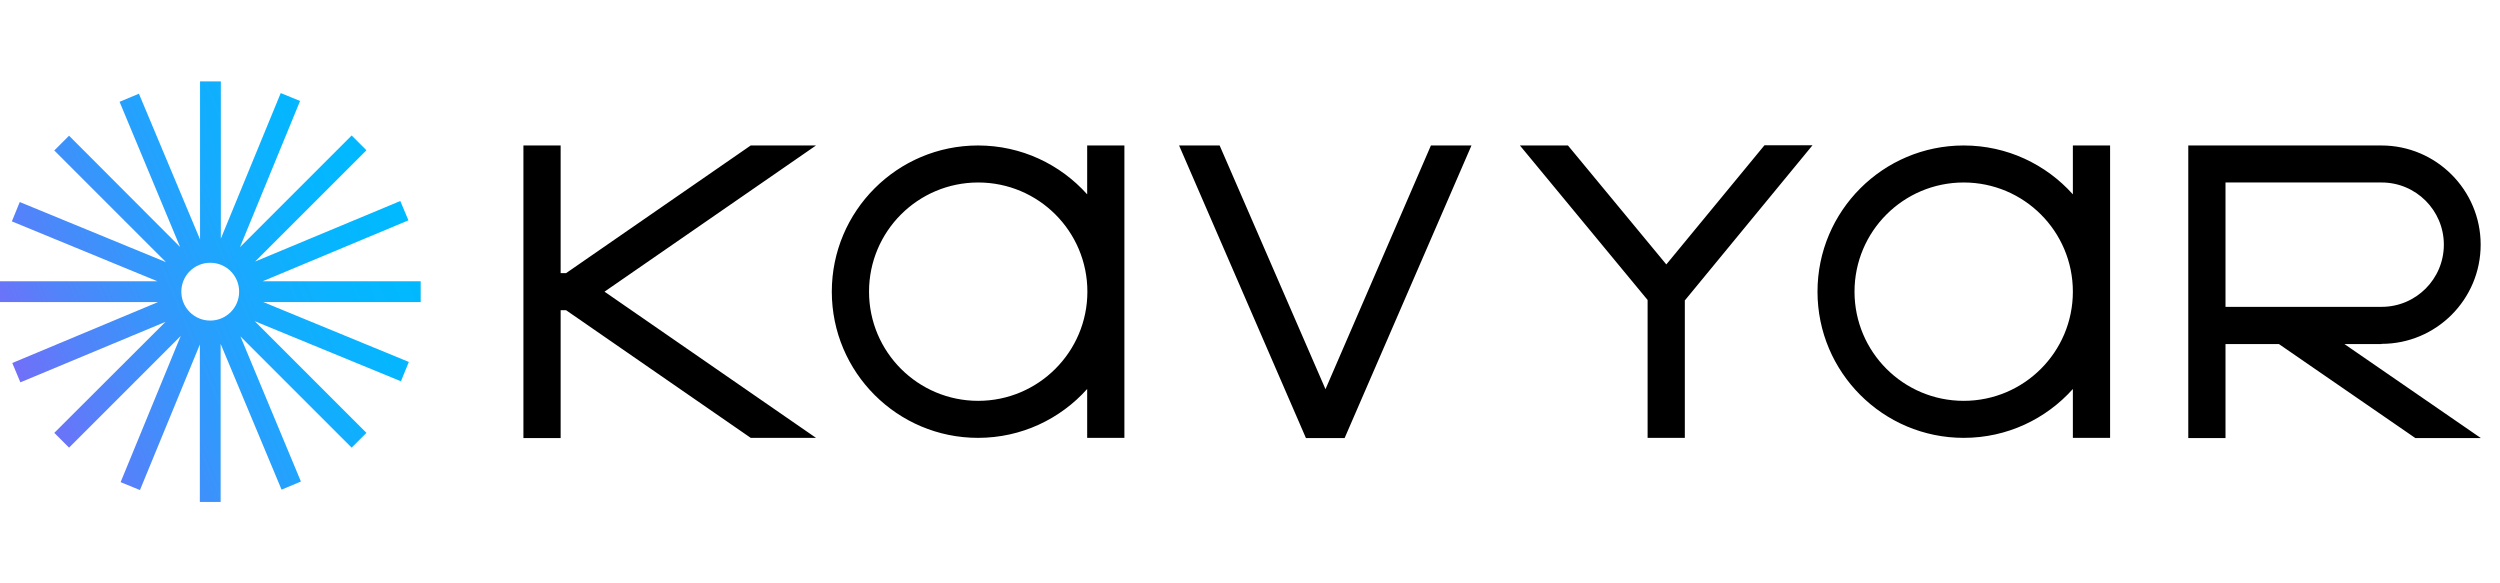
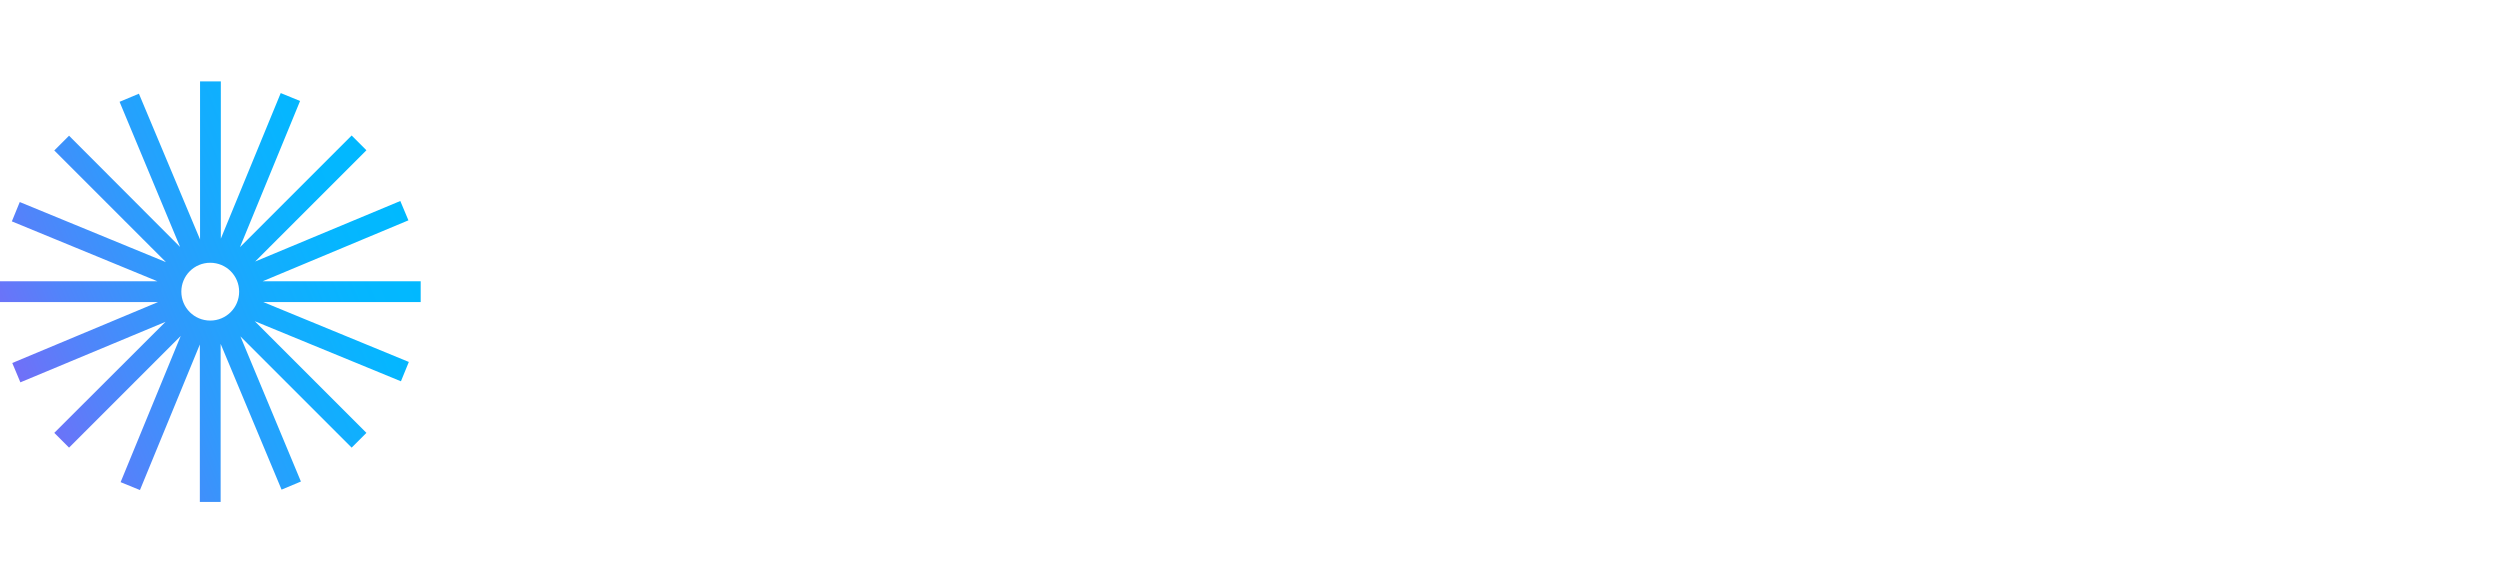
<svg xmlns="http://www.w3.org/2000/svg" version="1.1" x="0px" y="0px" viewBox="0 0 1202.2 202.2" xml:space="preserve" width="150" height="35" id="Layer_1">
  <g>
    <g>
-       <path fill="#000000" d="M522.8,54.3c-12.9-14.4-31.6-23.5-52.5-23.5c-38.8,0-70.3,31.5-70.3,70.3c0,38.8,31.5,70.3,70.3,70.3 c20.9,0,39.6-9.1,52.5-23.5v23.5h17.9V30.8h-17.9V54.3z M470.4,153.6c-29,0-52.5-23.5-52.5-52.5s23.5-52.5,52.5-52.5 s52.5,23.5,52.5,52.5S499.3,153.6,470.4,153.6z M996.8,54.3c-12.9-14.4-31.6-23.5-52.5-23.5c-38.8,0-70.3,31.5-70.3,70.3 c0,38.8,31.5,70.3,70.3,70.3c20.9,0,39.6-9.1,52.5-23.5v23.5h17.9V30.8h-17.9V54.3z M944.3,153.6c-29,0-52.5-23.5-52.5-52.5 s23.5-52.5,52.5-52.5c29,0,52.5,23.5,52.5,52.5S973.3,153.6,944.3,153.6z M392.4,30.8H361l-88.8,61.4h-2.6V30.8h-17.9v140.7h17.9 V110h2.6l88.8,61.4h31.4l-101.7-70.3L392.4,30.8z M1145.2,126.2c26.4,0,47.7-21.4,47.7-47.7s-21.4-47.7-47.7-47.7h-92.9v140.7 h17.9v-45.2h25.7l65.6,45.2h31.5l-65.6-45.2H1145.2z M1070.2,108.3V48.6h75.1v0c16.5,0,29.9,13.4,29.9,29.9s-13.4,29.9-29.9,29.9 v0H1070.2z M637.4,148L586.5,30.8H567l61,140.7h18.6l61-140.7h-19.5L637.4,148z M801.3,88L754,30.8h-23.1l61.4,74.3v66.3h17.9 v-66.2h0.1l61.3-74.5h-23.1L801.3,88z" />
-     </g>
+       </g>
  </g>
  <linearGradient gradientUnits="userSpaceOnUse" x1="9.285" y1="-1135.524" x2="233.601" y2="-1229.362" gradientTransform="matrix(-1 0 0 -1 202.192 -1072.836)" id="kavyar-logo-linear-gradient">
    <stop offset="1.201923e-03" stop-color="#00B9FF" />
    <stop offset="0.136" stop-color="#05B6FF" />
    <stop offset="0.302" stop-color="#15ACFE" />
    <stop offset="0.486" stop-color="#2E9BFC" />
    <stop offset="0.682" stop-color="#5184FA" />
    <stop offset="0.886" stop-color="#7E67F7" />
    <stop offset="1" stop-color="#9A55F5" />
  </linearGradient>
  <path fill="url(#kavyar-logo-linear-gradient)" d="M0,106.1h76L5.9,135.4l3.9,9.3l69.8-29.1L26.1,169l7.1,7.1l53.7-53.7L58,192.7l9.3,3.8l28.8-70v75.7h10v-76 l29.3,70.1l9.3-3.9l-29.1-69.8l53.5,53.5l7.1-7.1l-53.7-53.7l70.3,28.9l3.8-9.3l-70-28.8h75.7V96.1h-76l70.1-29.3l-3.9-9.3 l-69.8,29.1l53.5-53.5l-7.1-7.1l-53.7,53.7l28.9-70.3l-9.3-3.8l-28.8,70V0h-10v76L66.8,5.9l-9.3,3.9l29.1,69.8L33.2,26.1l-7.1,7.1 l53.7,53.7L9.5,58l-3.8,9.3l70,28.8H0V106.1z M101.1,87.2c7.7,0,13.9,6.2,13.9,13.9s-6.2,13.9-13.9,13.9s-13.9-6.2-13.9-13.9 S93.4,87.2,101.1,87.2z" />
</svg>